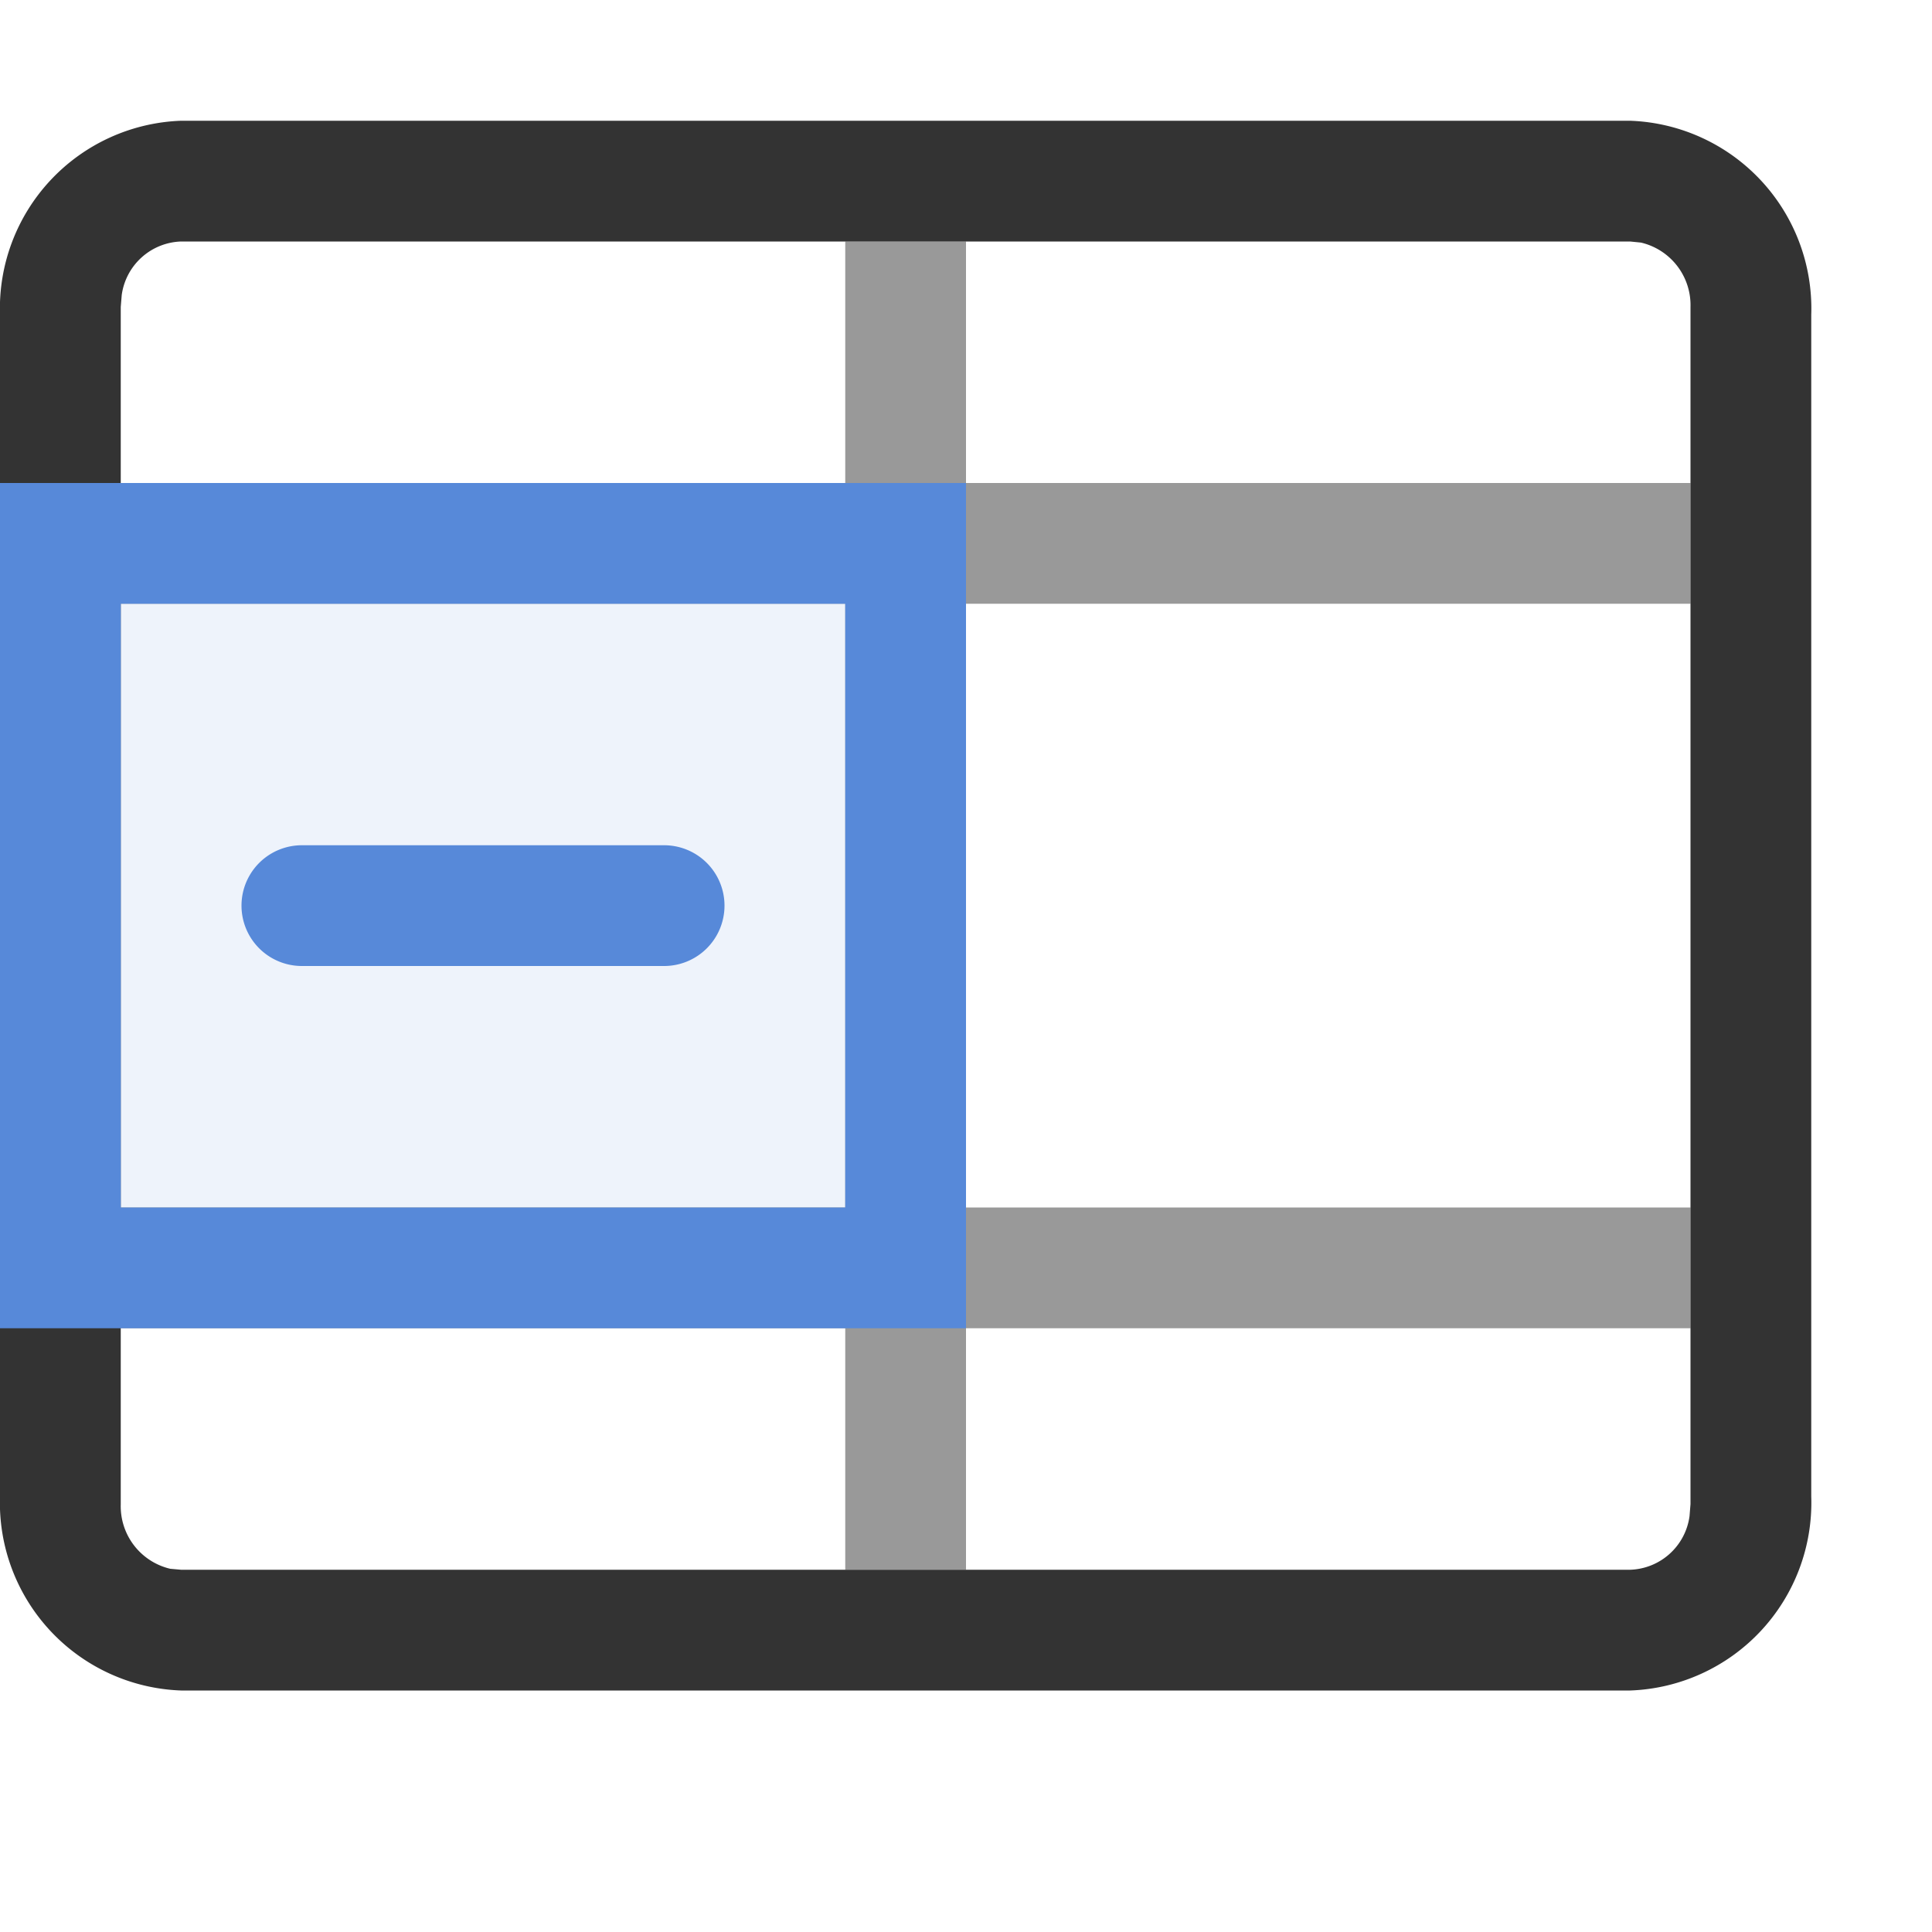
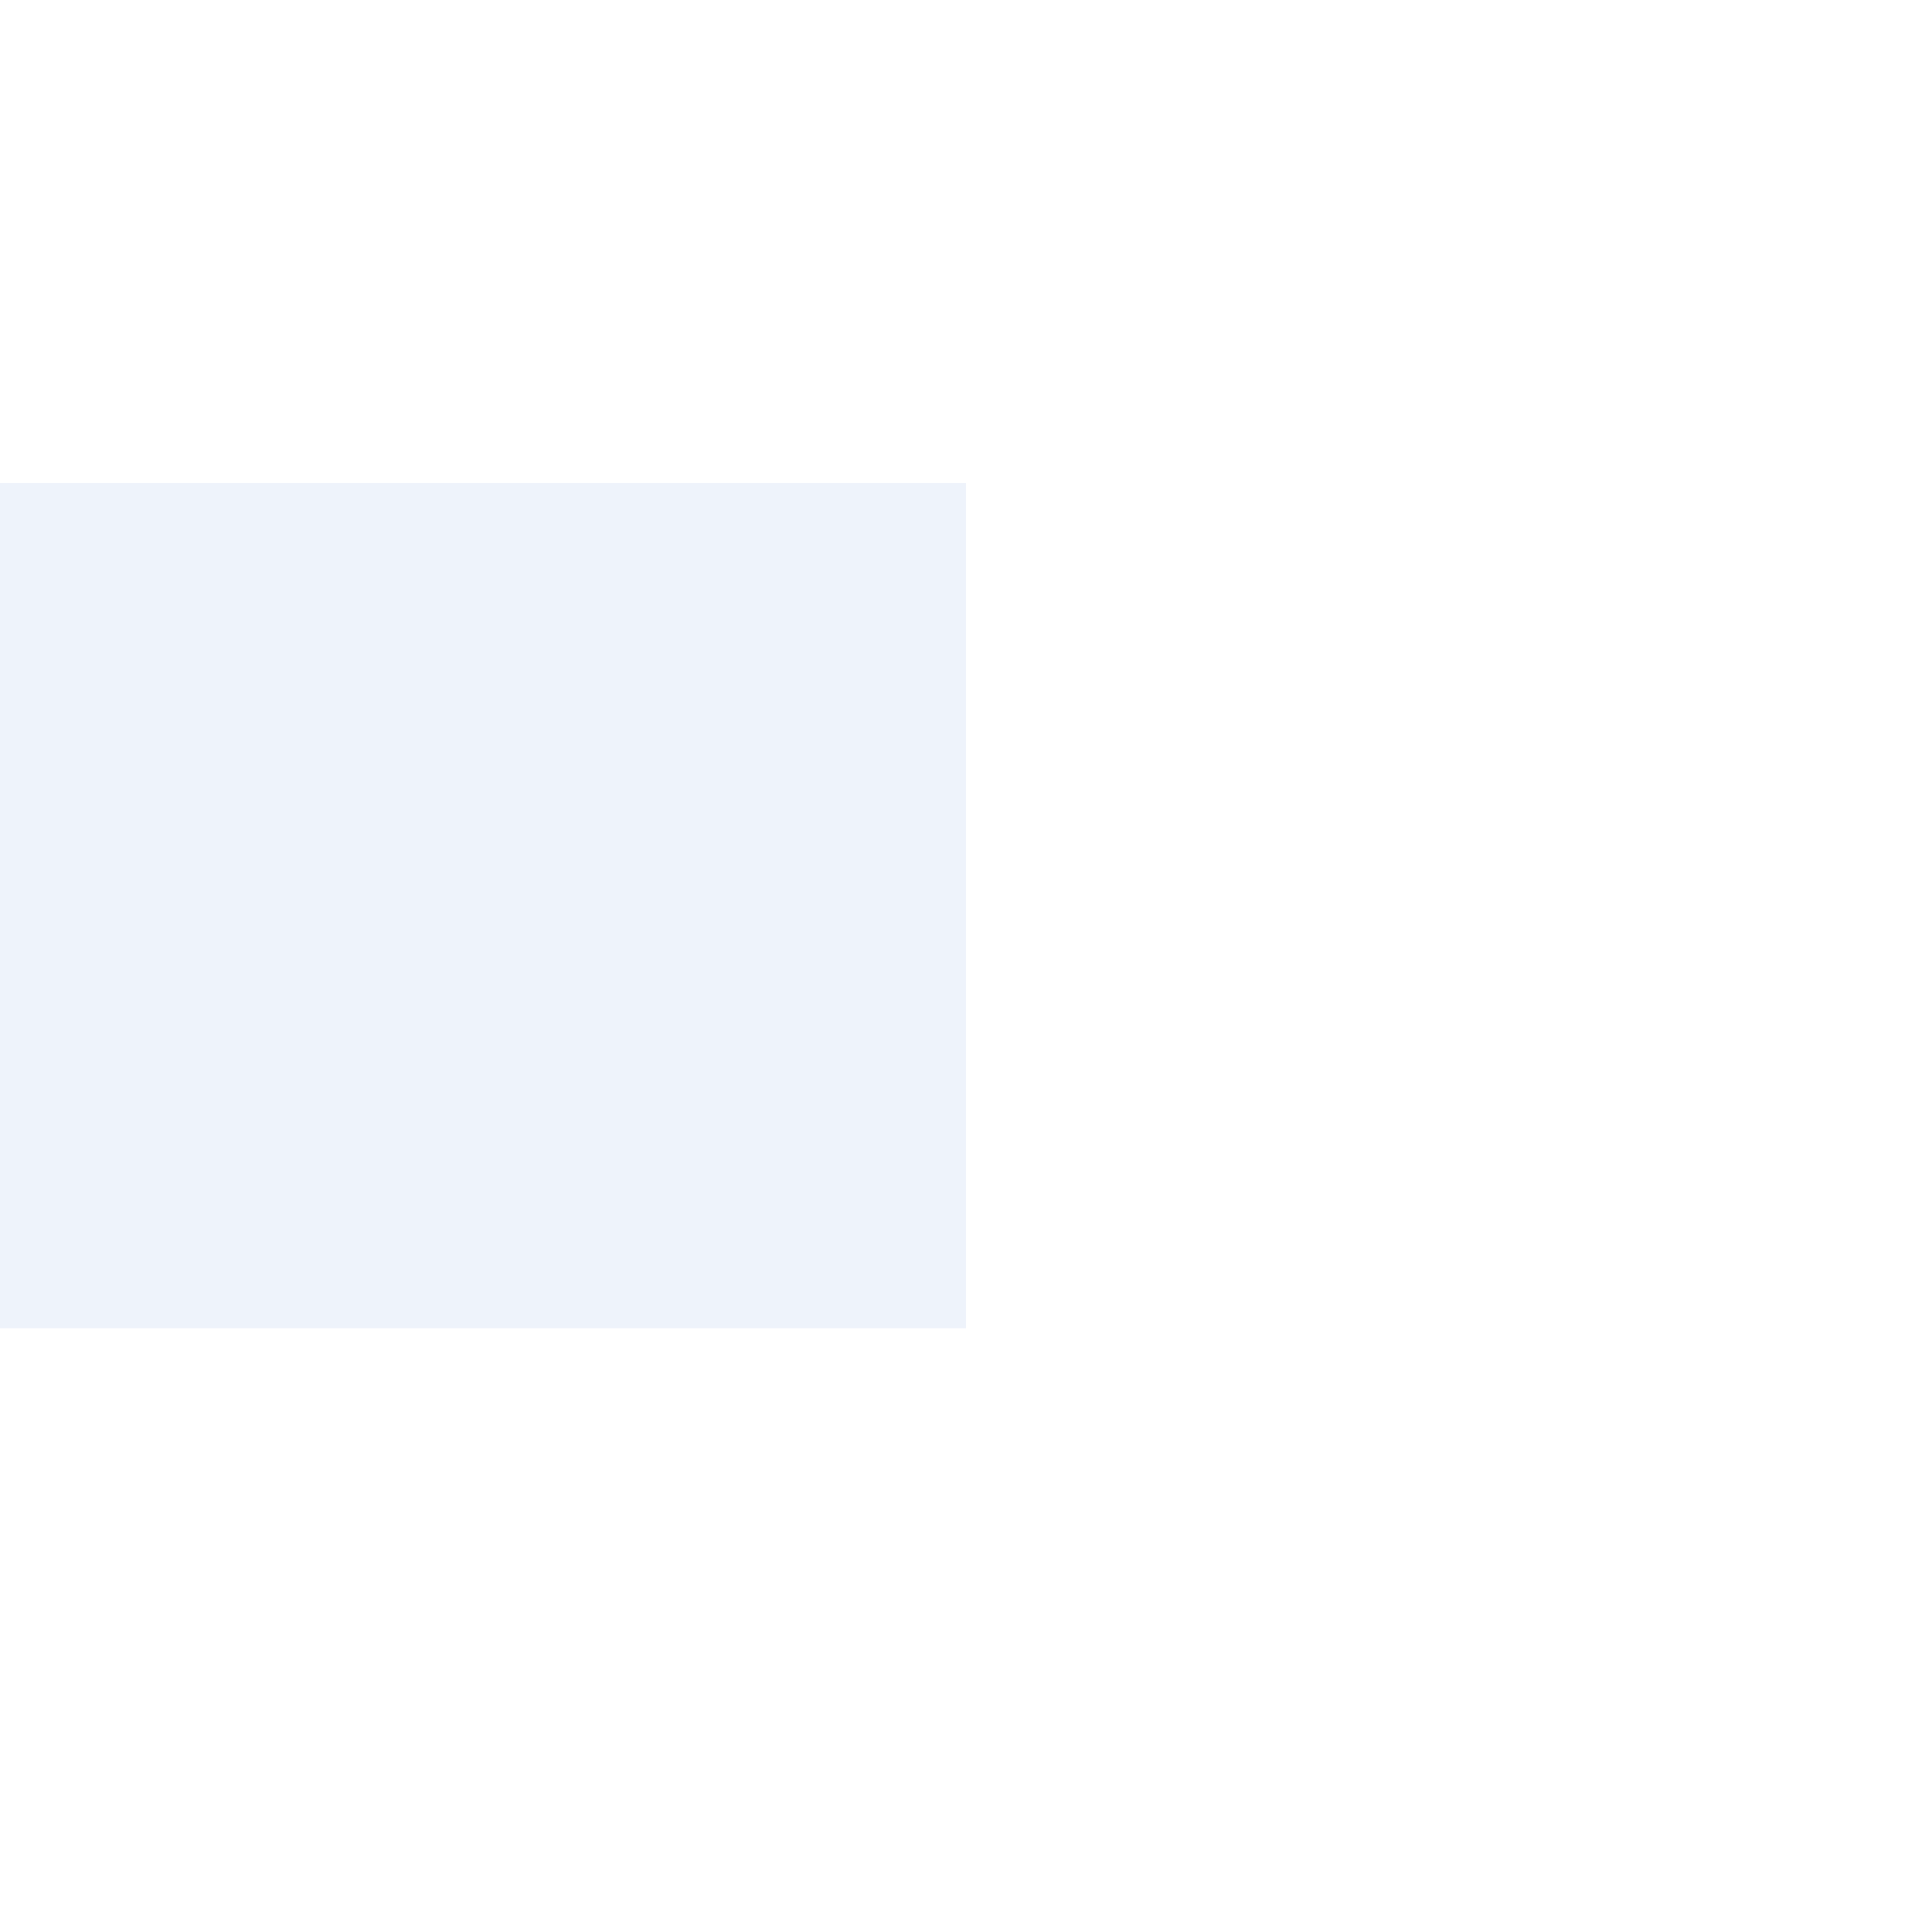
<svg xmlns="http://www.w3.org/2000/svg" viewBox="0 0 16 16">
  <defs>
    <style type="text/css">.skinbaseDark,.skinbaseLight,.skinthemeDark{fill-rule:evenodd;}.skinbaseDark{opacity:0.8;}.skinbaseLight{opacity:0.4;}.skinthemeDark,.skinthemeLight{fill:#5789d9;}.skinthemeLight{opacity:0.1;}</style>
  </defs>
  <title>空白单元格填充_16</title>
-   <path class="skinbaseDark" d="M13.5,1A1.556,1.556,0,0,1,15,2.607v9.786A1.556,1.556,0,0,1,13.5,14H1.5A1.556,1.556,0,0,1,0,12.393V2.607A1.556,1.556,0,0,1,1.5,1Zm0,1H1.5a.513.513,0,0,0-.492.444L1,2.542v9.917a.532.532,0,0,0,.41.533L1.5,13h12a.513.513,0,0,0,.492-.444l.008-.1V2.542a.532.532,0,0,0-.41-.533Z" />
-   <path class="skinbaseLight" d="M8,2V4h6V5H8v5h6v1H8v2H7V11H1V10H7V5H1V4H7V2Z" />
  <rect class="skinthemeLight" y="4" width="8" height="7" />
-   <path class="skinthemeDark" d="M8,4v7H0V4ZM7,5H1v5H7ZM5.5,7a.5.5,0,0,1,0,1h-3a.5.5,0,0,1,0-1Z" />
</svg>